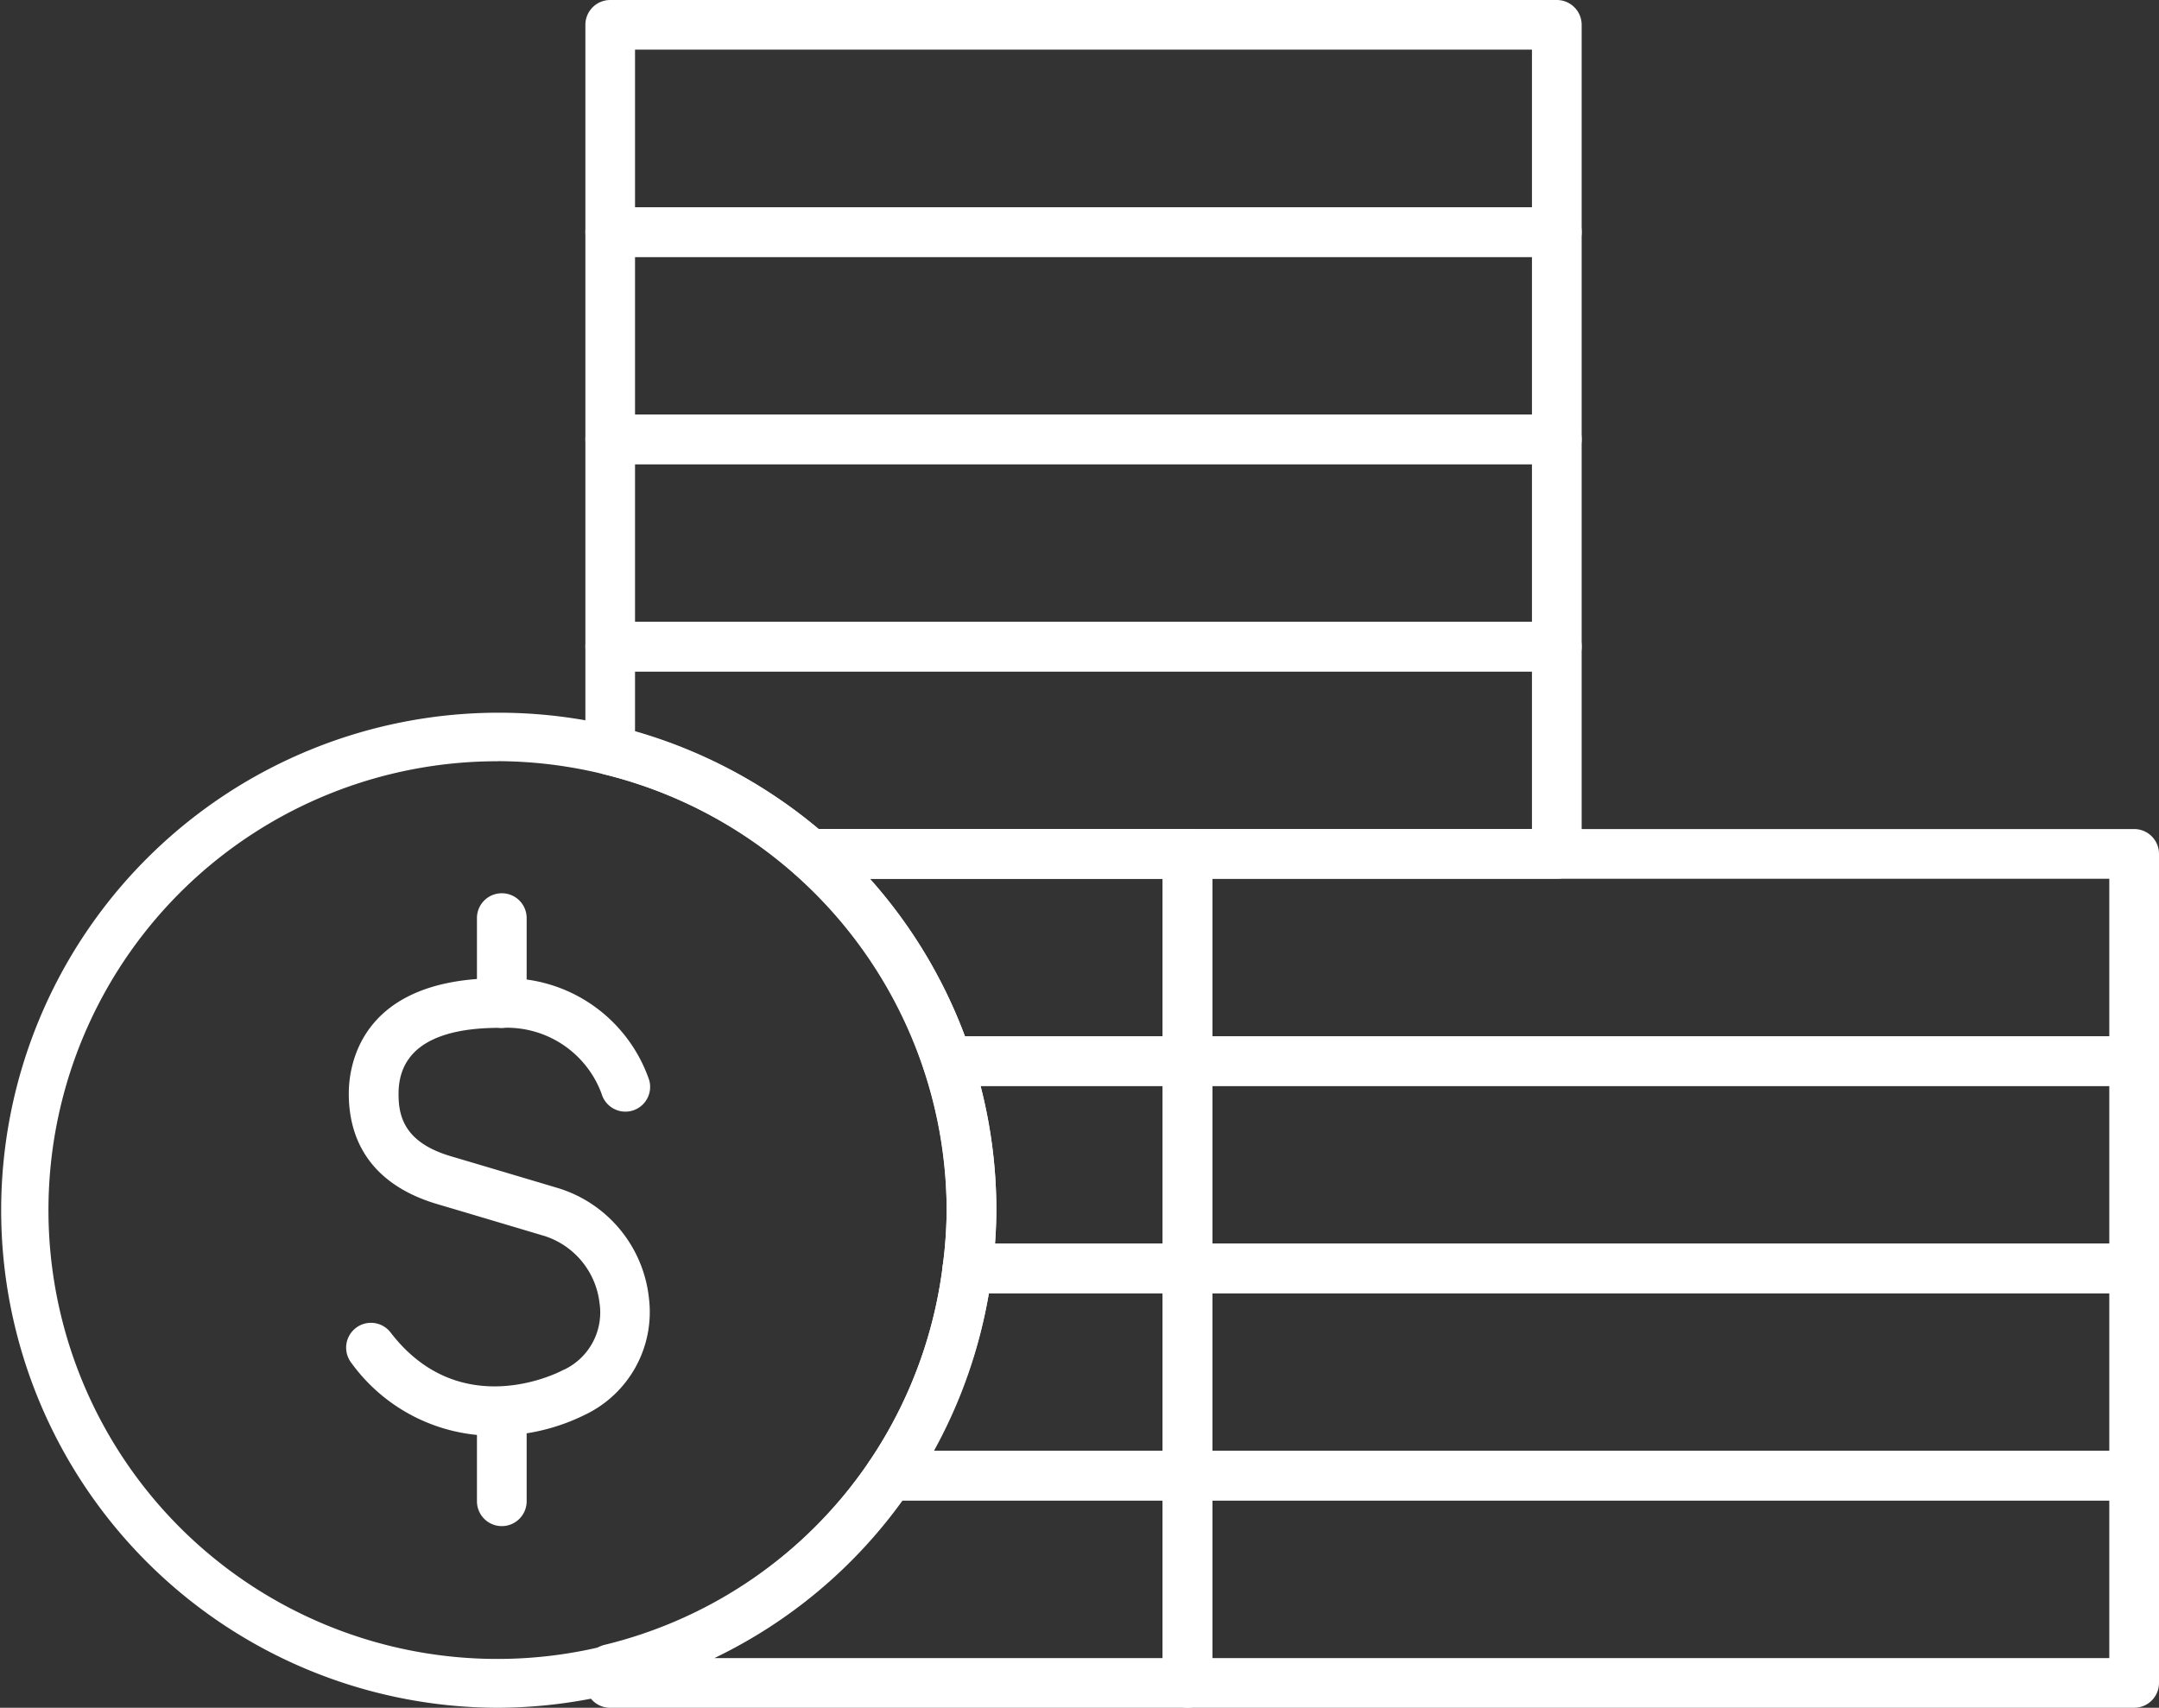
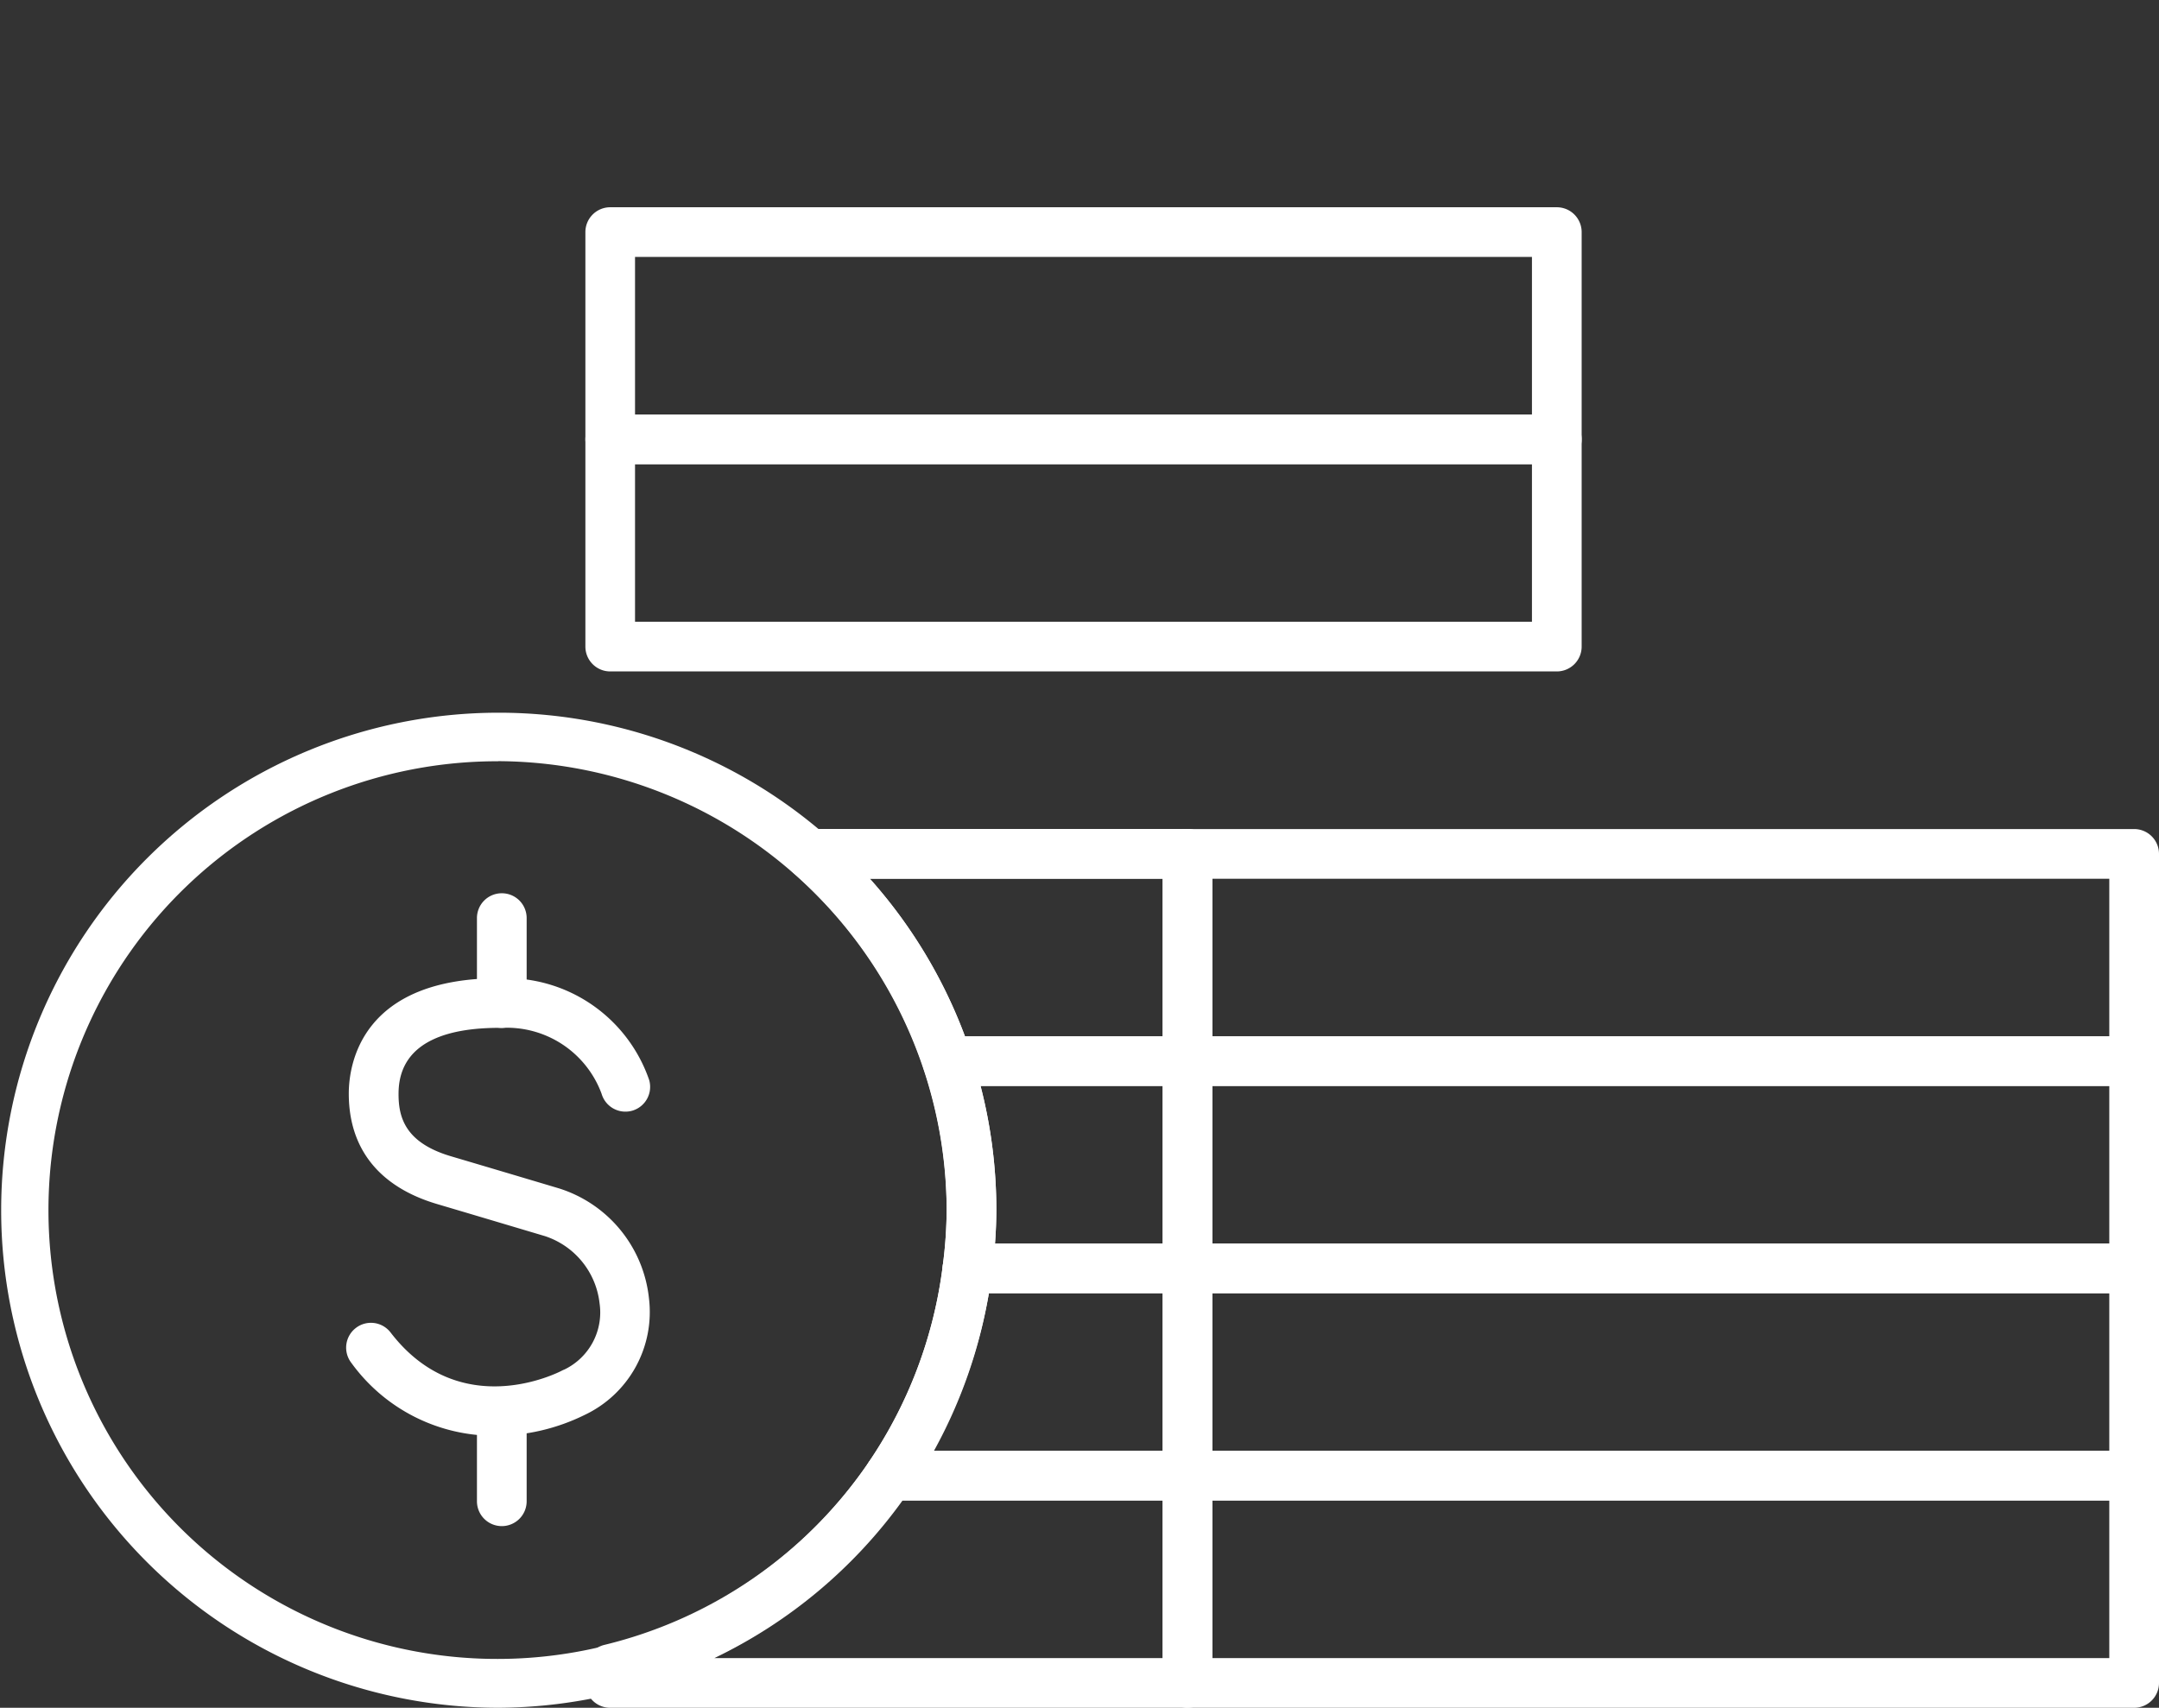
<svg xmlns="http://www.w3.org/2000/svg" id="Group_636" data-name="Group 636" width="103.335" height="81.748" viewBox="0 0 103.335 81.748">
  <rect x="0" y="0" width="103.335" height="81.748" fill="#333333" stroke="none" />
  <defs>
    <clipPath id="clip-path">
      <path id="Path_315" data-name="Path 315" d="M0,56.25H103.335V-25.5H0Z" transform="translate(0 25.498)" fill="#ffffff" />
    </clipPath>
  </defs>
  <g id="Group_635" data-name="Group 635" transform="translate(0 0)" clip-path="url(#clip-path)">
    <g id="Group_618" data-name="Group 618" transform="translate(55.648 69.45)">
      <path id="Path_298" data-name="Path 298" d="M31.995,8.462H-13.314A1.189,1.189,0,0,1-14.5,7.273v-9.92a1.189,1.189,0,0,1,1.189-1.189H31.995a1.189,1.189,0,0,1,1.189,1.189v9.92a1.189,1.189,0,0,1-1.189,1.189M-12.124,6.084H30.805V-1.46H-12.124Z" transform="translate(14.503 3.836)" fill="#ffffff" />
    </g>
    <g id="Group_619" data-name="Group 619" transform="translate(55.648 59.528)">
      <path id="Path_299" data-name="Path 299" d="M31.995,8.462H-13.314A1.189,1.189,0,0,1-14.5,7.273v-9.92a1.189,1.189,0,0,1,1.189-1.189H31.995a1.189,1.189,0,0,1,1.189,1.189v9.92a1.189,1.189,0,0,1-1.189,1.189M-12.124,6.084H30.805V-1.46H-12.124Z" transform="translate(14.503 3.836)" fill="#ffffff" />
    </g>
    <g id="Group_620" data-name="Group 620" transform="translate(55.648 49.607)">
      <path id="Path_300" data-name="Path 300" d="M31.995,8.462H-13.314A1.189,1.189,0,0,1-14.5,7.273v-9.92a1.189,1.189,0,0,1,1.189-1.189H31.995a1.189,1.189,0,0,1,1.189,1.189v9.92a1.189,1.189,0,0,1-1.189,1.189M-12.124,6.084H30.805V-1.46H-12.124Z" transform="translate(14.503 3.836)" fill="#ffffff" />
    </g>
    <g id="Group_621" data-name="Group 621" transform="translate(55.648 39.685)">
      <path id="Path_301" data-name="Path 301" d="M31.995,8.462H-13.314A1.189,1.189,0,0,1-14.5,7.273v-9.92a1.189,1.189,0,0,1,1.189-1.189H31.995a1.189,1.189,0,0,1,1.189,1.189v9.92a1.189,1.189,0,0,1-1.189,1.189M-12.124,6.087H30.805V-1.457H-12.124Z" transform="translate(14.503 3.836)" fill="#ffffff" />
    </g>
    <g id="Group_622" data-name="Group 622" transform="translate(28.015 19.842)">
      <path id="Path_302" data-name="Path 302" d="M31.995,8.462H-13.314A1.189,1.189,0,0,1-14.5,7.273v-9.92a1.189,1.189,0,0,1,1.189-1.189H31.995a1.189,1.189,0,0,1,1.189,1.189v9.92a1.189,1.189,0,0,1-1.189,1.189M-12.124,6.084H30.805V-1.46H-12.124Z" transform="translate(14.503 3.836)" fill="#ffffff" />
    </g>
    <g id="Group_623" data-name="Group 623" transform="translate(28.015 9.921)">
      <path id="Path_303" data-name="Path 303" d="M31.995,8.462H-13.314A1.189,1.189,0,0,1-14.5,7.273v-9.92a1.189,1.189,0,0,1,1.189-1.189H31.995a1.189,1.189,0,0,1,1.189,1.189v9.92a1.189,1.189,0,0,1-1.189,1.189M-12.124,6.084H30.805V-1.46H-12.124Z" transform="translate(14.503 3.836)" fill="#ffffff" />
    </g>
    <g id="Group_624" data-name="Group 624" transform="translate(28.015 0)">
-       <path id="Path_304" data-name="Path 304" d="M31.995,8.462H-13.314A1.189,1.189,0,0,1-14.5,7.273v-9.92a1.189,1.189,0,0,1,1.189-1.189H31.995a1.189,1.189,0,0,1,1.189,1.189v9.92a1.189,1.189,0,0,1-1.189,1.189M-12.124,6.084H30.805V-1.46H-12.124Z" transform="translate(14.503 3.836)" fill="#ffffff" />
-     </g>
+       </g>
    <g id="Group_625" data-name="Group 625" transform="translate(28.014 69.45)">
      <path id="Path_305" data-name="Path 305" d="M19.833,8.462H-7.8A1.189,1.189,0,0,1-8.99,7.273V6.609a1.193,1.193,0,0,1,.911-1.157A21.423,21.423,0,0,0,4.594-3.317a1.179,1.179,0,0,1,.981-.519H19.833a1.189,1.189,0,0,1,1.189,1.189v9.92a1.189,1.189,0,0,1-1.189,1.189M-2.815,6.084H18.643V-1.46H6.194A23.777,23.777,0,0,1-2.815,6.084" transform="translate(8.99 3.836)" fill="#ffffff" />
    </g>
    <g id="Group_626" data-name="Group 626" transform="translate(41.39 59.528)">
      <path id="Path_306" data-name="Path 306" d="M10.628,8.462H-3.629A1.192,1.192,0,0,1-4.68,7.831,1.191,1.191,0,0,1-4.61,6.6a21.438,21.438,0,0,0,3.527-9.4A1.188,1.188,0,0,1,.1-3.836H10.628a1.189,1.189,0,0,1,1.189,1.189v9.92a1.189,1.189,0,0,1-1.189,1.189M-1.506,6.084H9.439V-1.46H1.122A23.761,23.761,0,0,1-1.506,6.084" transform="translate(4.818 3.836)" fill="#ffffff" />
    </g>
    <g id="Group_627" data-name="Group 627" transform="translate(44.155 49.606)">
      <path id="Path_307" data-name="Path 307" d="M8.726,8.462H-1.806a1.2,1.2,0,0,1-.891-.4,1.2,1.2,0,0,1-.289-.936A21.219,21.219,0,0,0-2.8,4.461,21.4,21.4,0,0,0-3.9-2.275a1.186,1.186,0,0,1,.167-1.068,1.179,1.179,0,0,1,.962-.494H8.726A1.189,1.189,0,0,1,9.916-2.647v9.92A1.189,1.189,0,0,1,8.726,8.462M-.488,6.084H7.537V-1.46H-1.181A23.638,23.638,0,0,1-.424,4.461c0,.516-.022,1.055-.064,1.622" transform="translate(3.956 3.836)" fill="#ffffff" />
    </g>
    <g id="Group_628" data-name="Group 628" transform="translate(37.56 39.685)">
      <path id="Path_308" data-name="Path 308" d="M13.264,8.462H1.77A1.186,1.186,0,0,1,.642,7.648a21.482,21.482,0,0,0-6.249-9.4,1.2,1.2,0,0,1-.33-1.314,1.19,1.19,0,0,1,1.113-.769H13.264a1.189,1.189,0,0,1,1.189,1.189v9.92a1.189,1.189,0,0,1-1.189,1.189M2.613,6.087h9.461V-1.46H-1.939A23.848,23.848,0,0,1,2.613,6.087" transform="translate(6.013 3.836)" fill="#ffffff" />
    </g>
    <g id="Group_629" data-name="Group 629" transform="translate(28.015 29.764)">
-       <path id="Path_309" data-name="Path 309" d="M31.995,8.462H-3.769a1.186,1.186,0,0,1-.782-.295,21.468,21.468,0,0,0-9.044-4.7A1.187,1.187,0,0,1-14.5,2.316V-2.647a1.189,1.189,0,0,1,1.189-1.189H31.995a1.189,1.189,0,0,1,1.189,1.189v9.92a1.189,1.189,0,0,1-1.189,1.189M-3.33,6.084H30.805V-1.457H-12.124V1.4A23.9,23.9,0,0,1-3.33,6.084" transform="translate(14.503 3.836)" fill="#ffffff" />
-     </g>
+       </g>
    <g id="Group_630" data-name="Group 630" transform="translate(37.558 39.683)">
      <path id="Path_310" data-name="Path 310" d="M13.265,1.637H-4.824A1.191,1.191,0,0,1-6.013.447,1.191,1.191,0,0,1-4.824-.742H13.265a1.189,1.189,0,1,1,0,2.379" transform="translate(6.013 0.742)" fill="#ffffff" />
    </g>
    <g id="Group_631" data-name="Group 631" transform="translate(0.001 34.061)">
      <path id="Path_311" data-name="Path 311" d="M16.407,32.813A23.816,23.816,0,1,1,40.25,8.97a24.107,24.107,0,0,1-.2,2.959A23.942,23.942,0,0,1,16.407,32.813m0-45.308A21.485,21.485,0,1,0,37.688,11.634a21.219,21.219,0,0,0,.183-2.664A21.569,21.569,0,0,0,16.407-12.5" transform="translate(7.437 14.874)" fill="#ffffff" />
    </g>
    <g id="Group_632" data-name="Group 632" transform="translate(16.568 46.826)">
      <path id="Path_312" data-name="Path 312" d="M4.911,15.07a8.432,8.432,0,0,1-6.893-3.495A1.189,1.189,0,0,1-1.76,9.908,1.185,1.185,0,0,1-.1,10.126c3.321,4.328,8.012,1.927,8.211,1.821a1.12,1.12,0,0,1,.109-.048A3.034,3.034,0,0,0,9.9,8.709a3.83,3.83,0,0,0-2.626-3.2c-.006,0-2.6-.776-5.152-1.532C-.667,3.15-2.123,1.3-2.1-1.371c.016-1.3.567-5.518,7.332-5.46a7.223,7.223,0,0,1,7.044,4.87,1.187,1.187,0,0,1-.814,1.472A1.188,1.188,0,0,1,10-1.3,4.832,4.832,0,0,0,5.21-4.455c-2.267-.019-4.9.5-4.928,3.11C.269-.213.561,1.034,2.8,1.694c2.558.757,5.152,1.532,5.152,1.532a6.2,6.2,0,0,1,4.315,5.268,5.449,5.449,0,0,1-3.091,5.585,9.651,9.651,0,0,1-4.261.991" transform="translate(2.226 6.831)" fill="#ffffff" />
    </g>
    <g id="Group_633" data-name="Group 633" transform="translate(22.828 42.759)">
      <path id="Path_313" data-name="Path 313" d="M.818,4.434A1.189,1.189,0,0,1-.371,3.245V-.824A1.186,1.186,0,0,1,.818-2.01,1.186,1.186,0,0,1,2.008-.824V3.245A1.189,1.189,0,0,1,.818,4.434" transform="translate(0.371 2.01)" fill="#ffffff" />
    </g>
    <g id="Group_634" data-name="Group 634" transform="translate(22.828 66.608)">
      <path id="Path_314" data-name="Path 314" d="M.818,4.434A1.189,1.189,0,0,1-.371,3.245V-.824A1.188,1.188,0,0,1,.818-2.01,1.188,1.188,0,0,1,2.008-.824V3.245A1.189,1.189,0,0,1,.818,4.434" transform="translate(0.371 2.01)" fill="#ffffff" />
    </g>
  </g>
</svg>